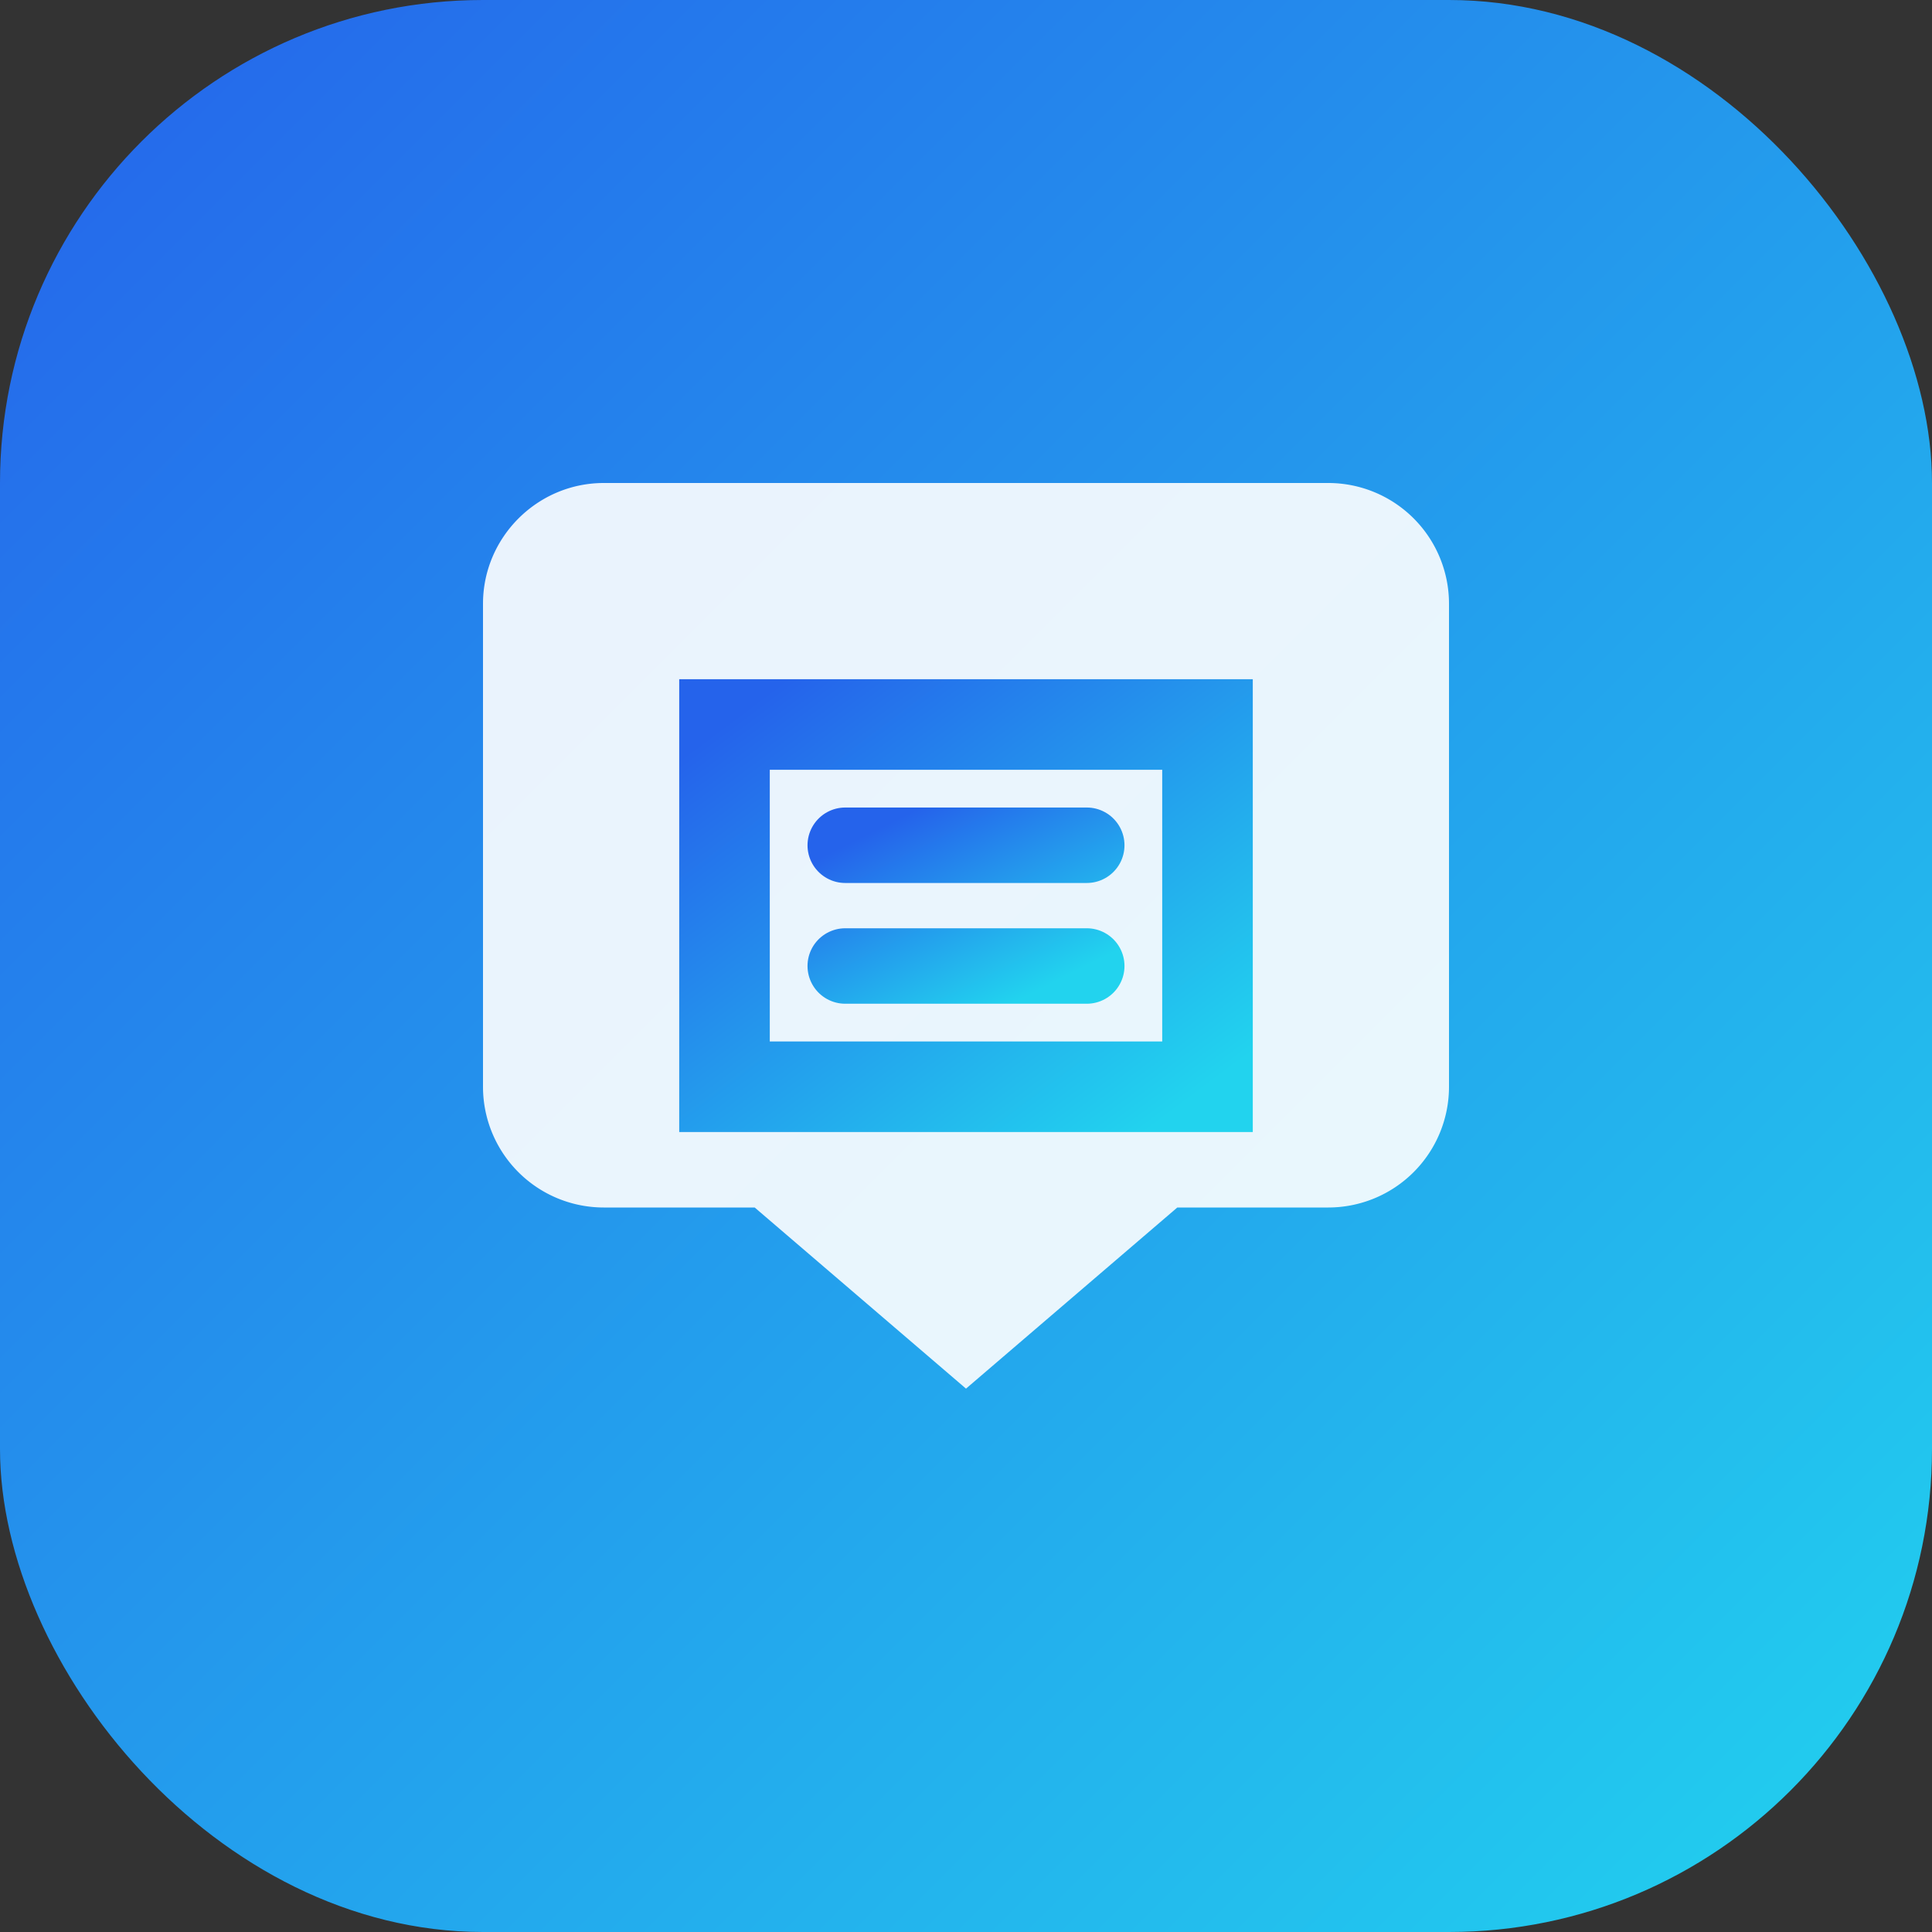
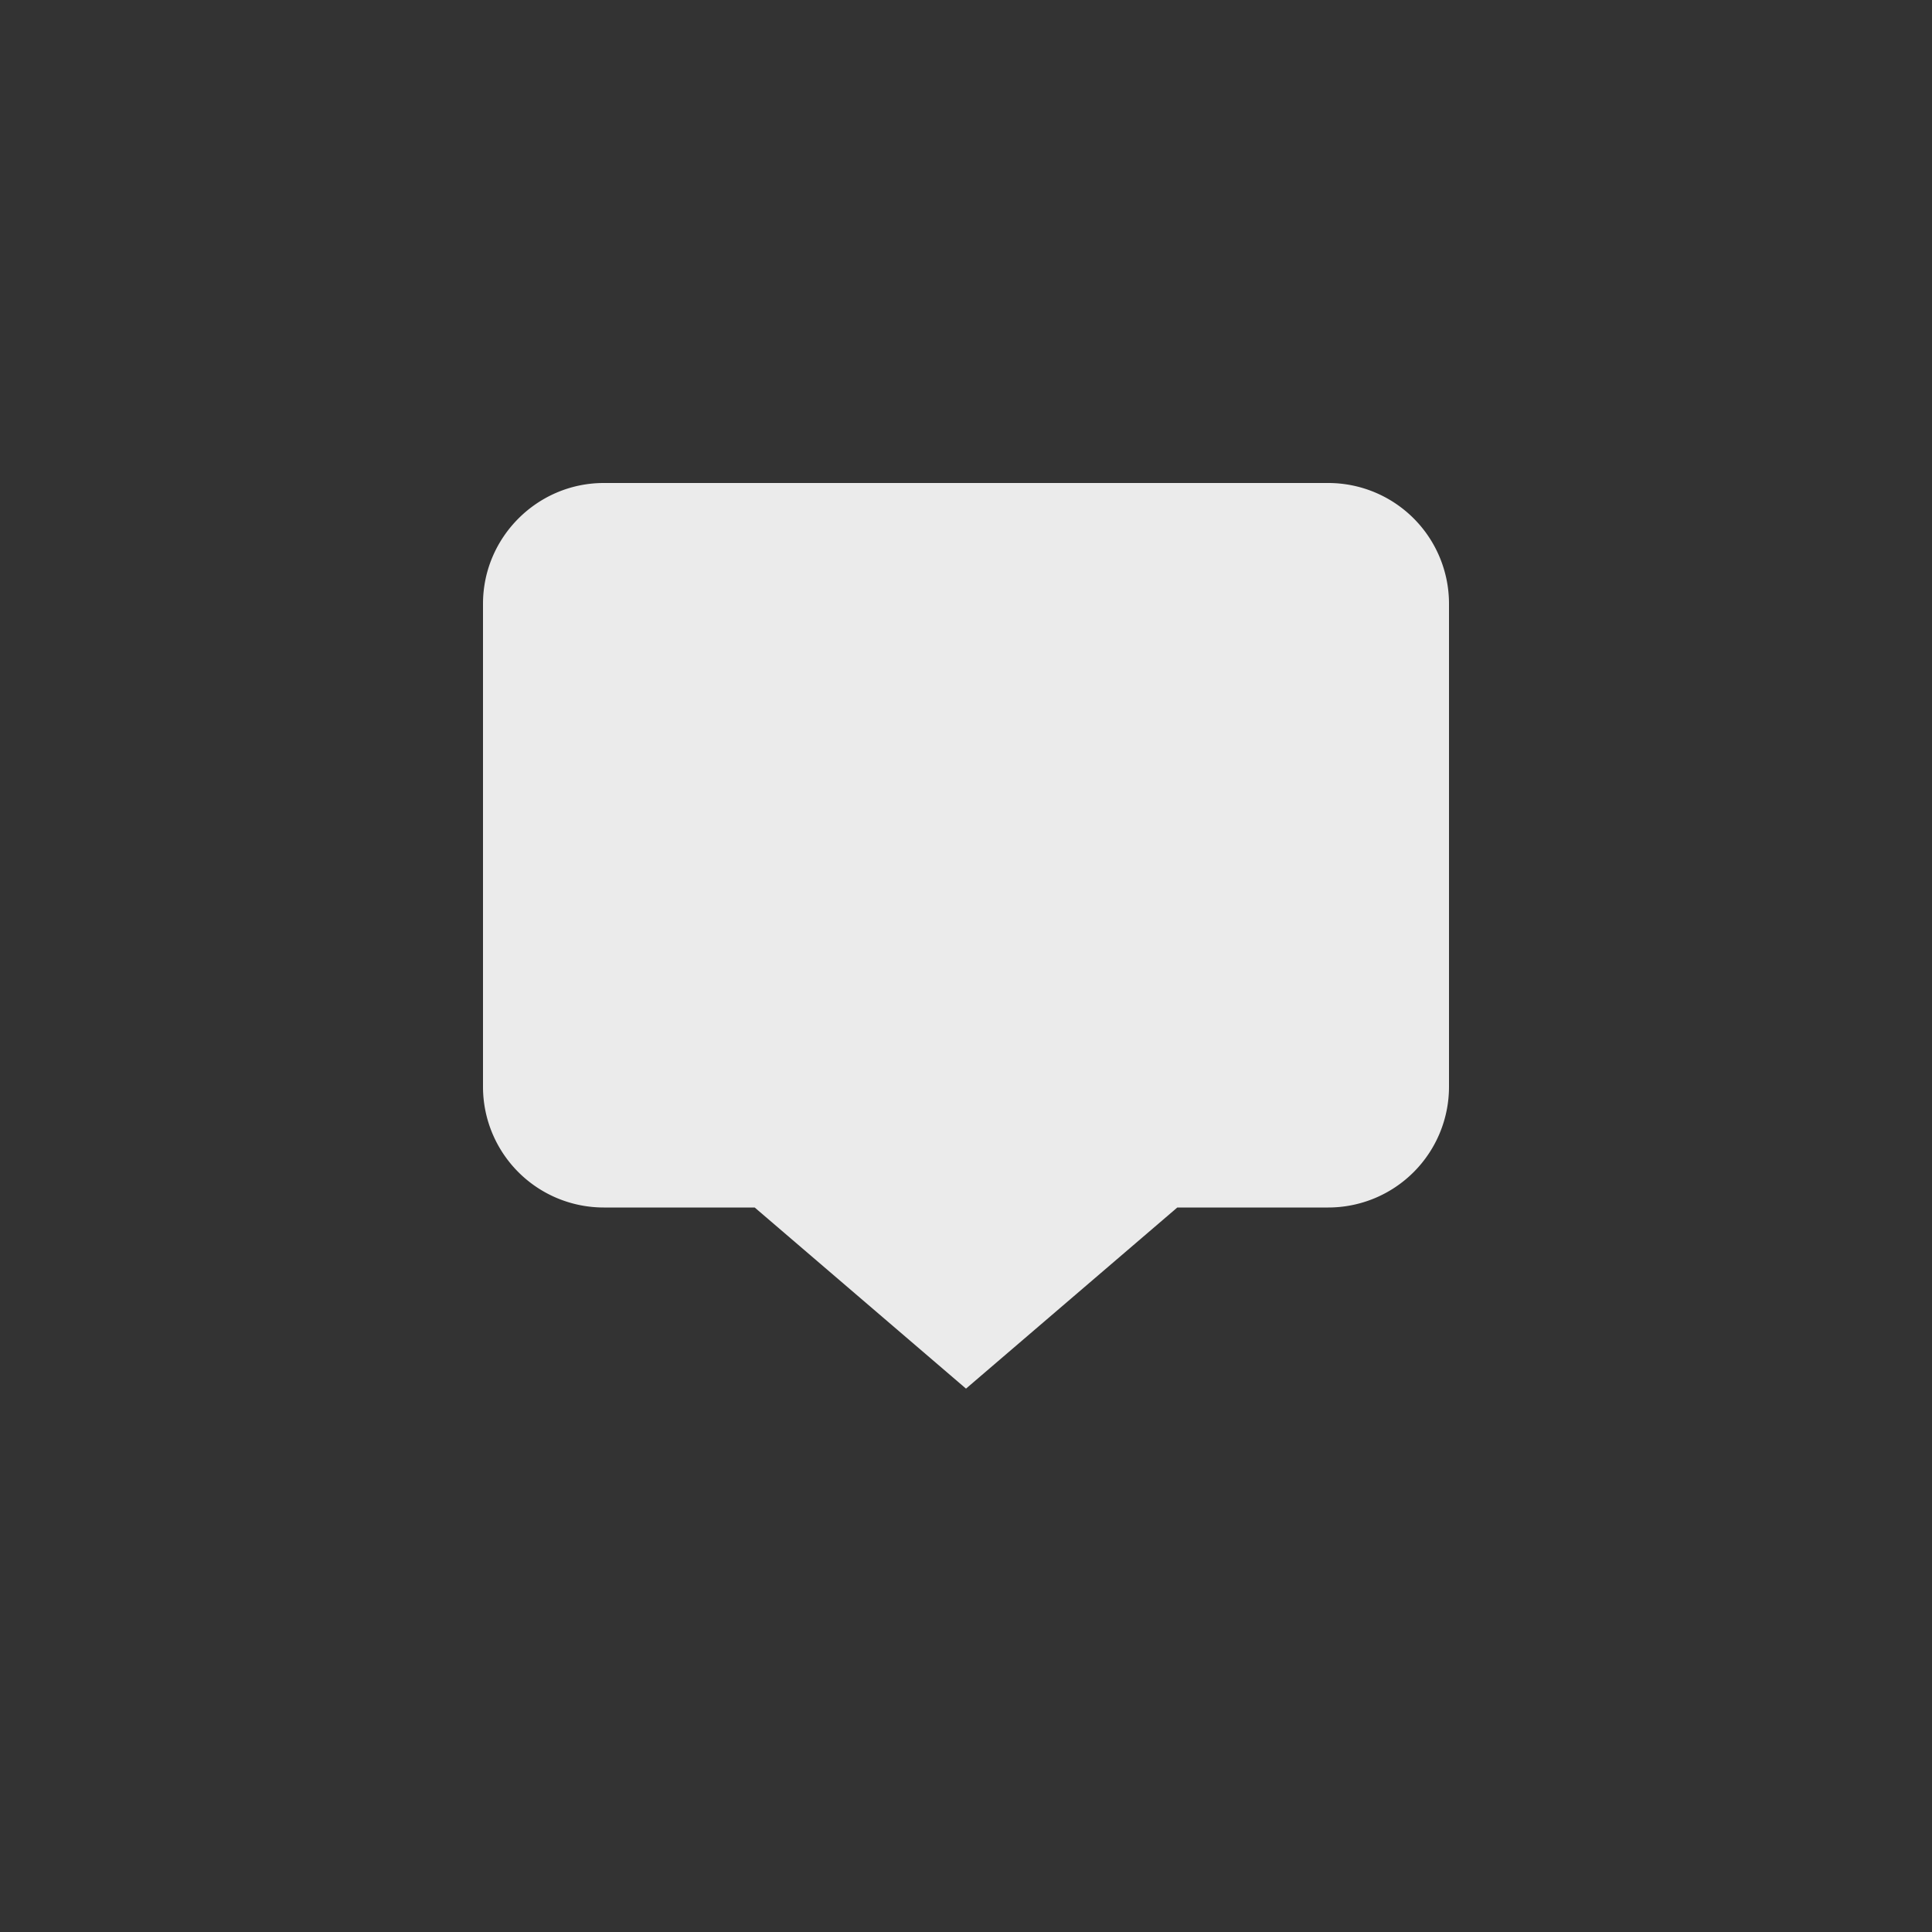
<svg xmlns="http://www.w3.org/2000/svg" width="32" height="32" viewBox="0 0 32 32" fill="none">
  <rect x="0" y="0" width="32" height="32" fill="#333333" stroke="none" />
  <defs>
    <linearGradient id="favicon-gradient" x1="0%" y1="0%" x2="100%" y2="100%">
      <stop offset="0%" style="stop-color:#2563eb" />
      <stop offset="100%" style="stop-color:#22d3ee" />
    </linearGradient>
  </defs>
-   <rect width="32" height="32" rx="8" fill="url(#favicon-gradient)" />
  <path d="M8 10c0-1.1.9-2 2-2h12a2 2 0 0 1 2 2v8a2 2 0 0 1-2 2h-2.5L16 23l-3.5-3H10a2 2 0 0 1-2-2v-8z" fill="white" opacity="0.9" />
-   <path d="M12 12h8v6h-8v-6z" stroke="url(#favicon-gradient)" stroke-width="1.5" fill="none" />
-   <path d="M14 14h4M14 16h4" stroke="url(#favicon-gradient)" stroke-width="1.25" stroke-linecap="round" />
-   <path d="M20 14v2" stroke="url(#favicon-gradient)" stroke-width="1.25" stroke-linecap="round" />
</svg>